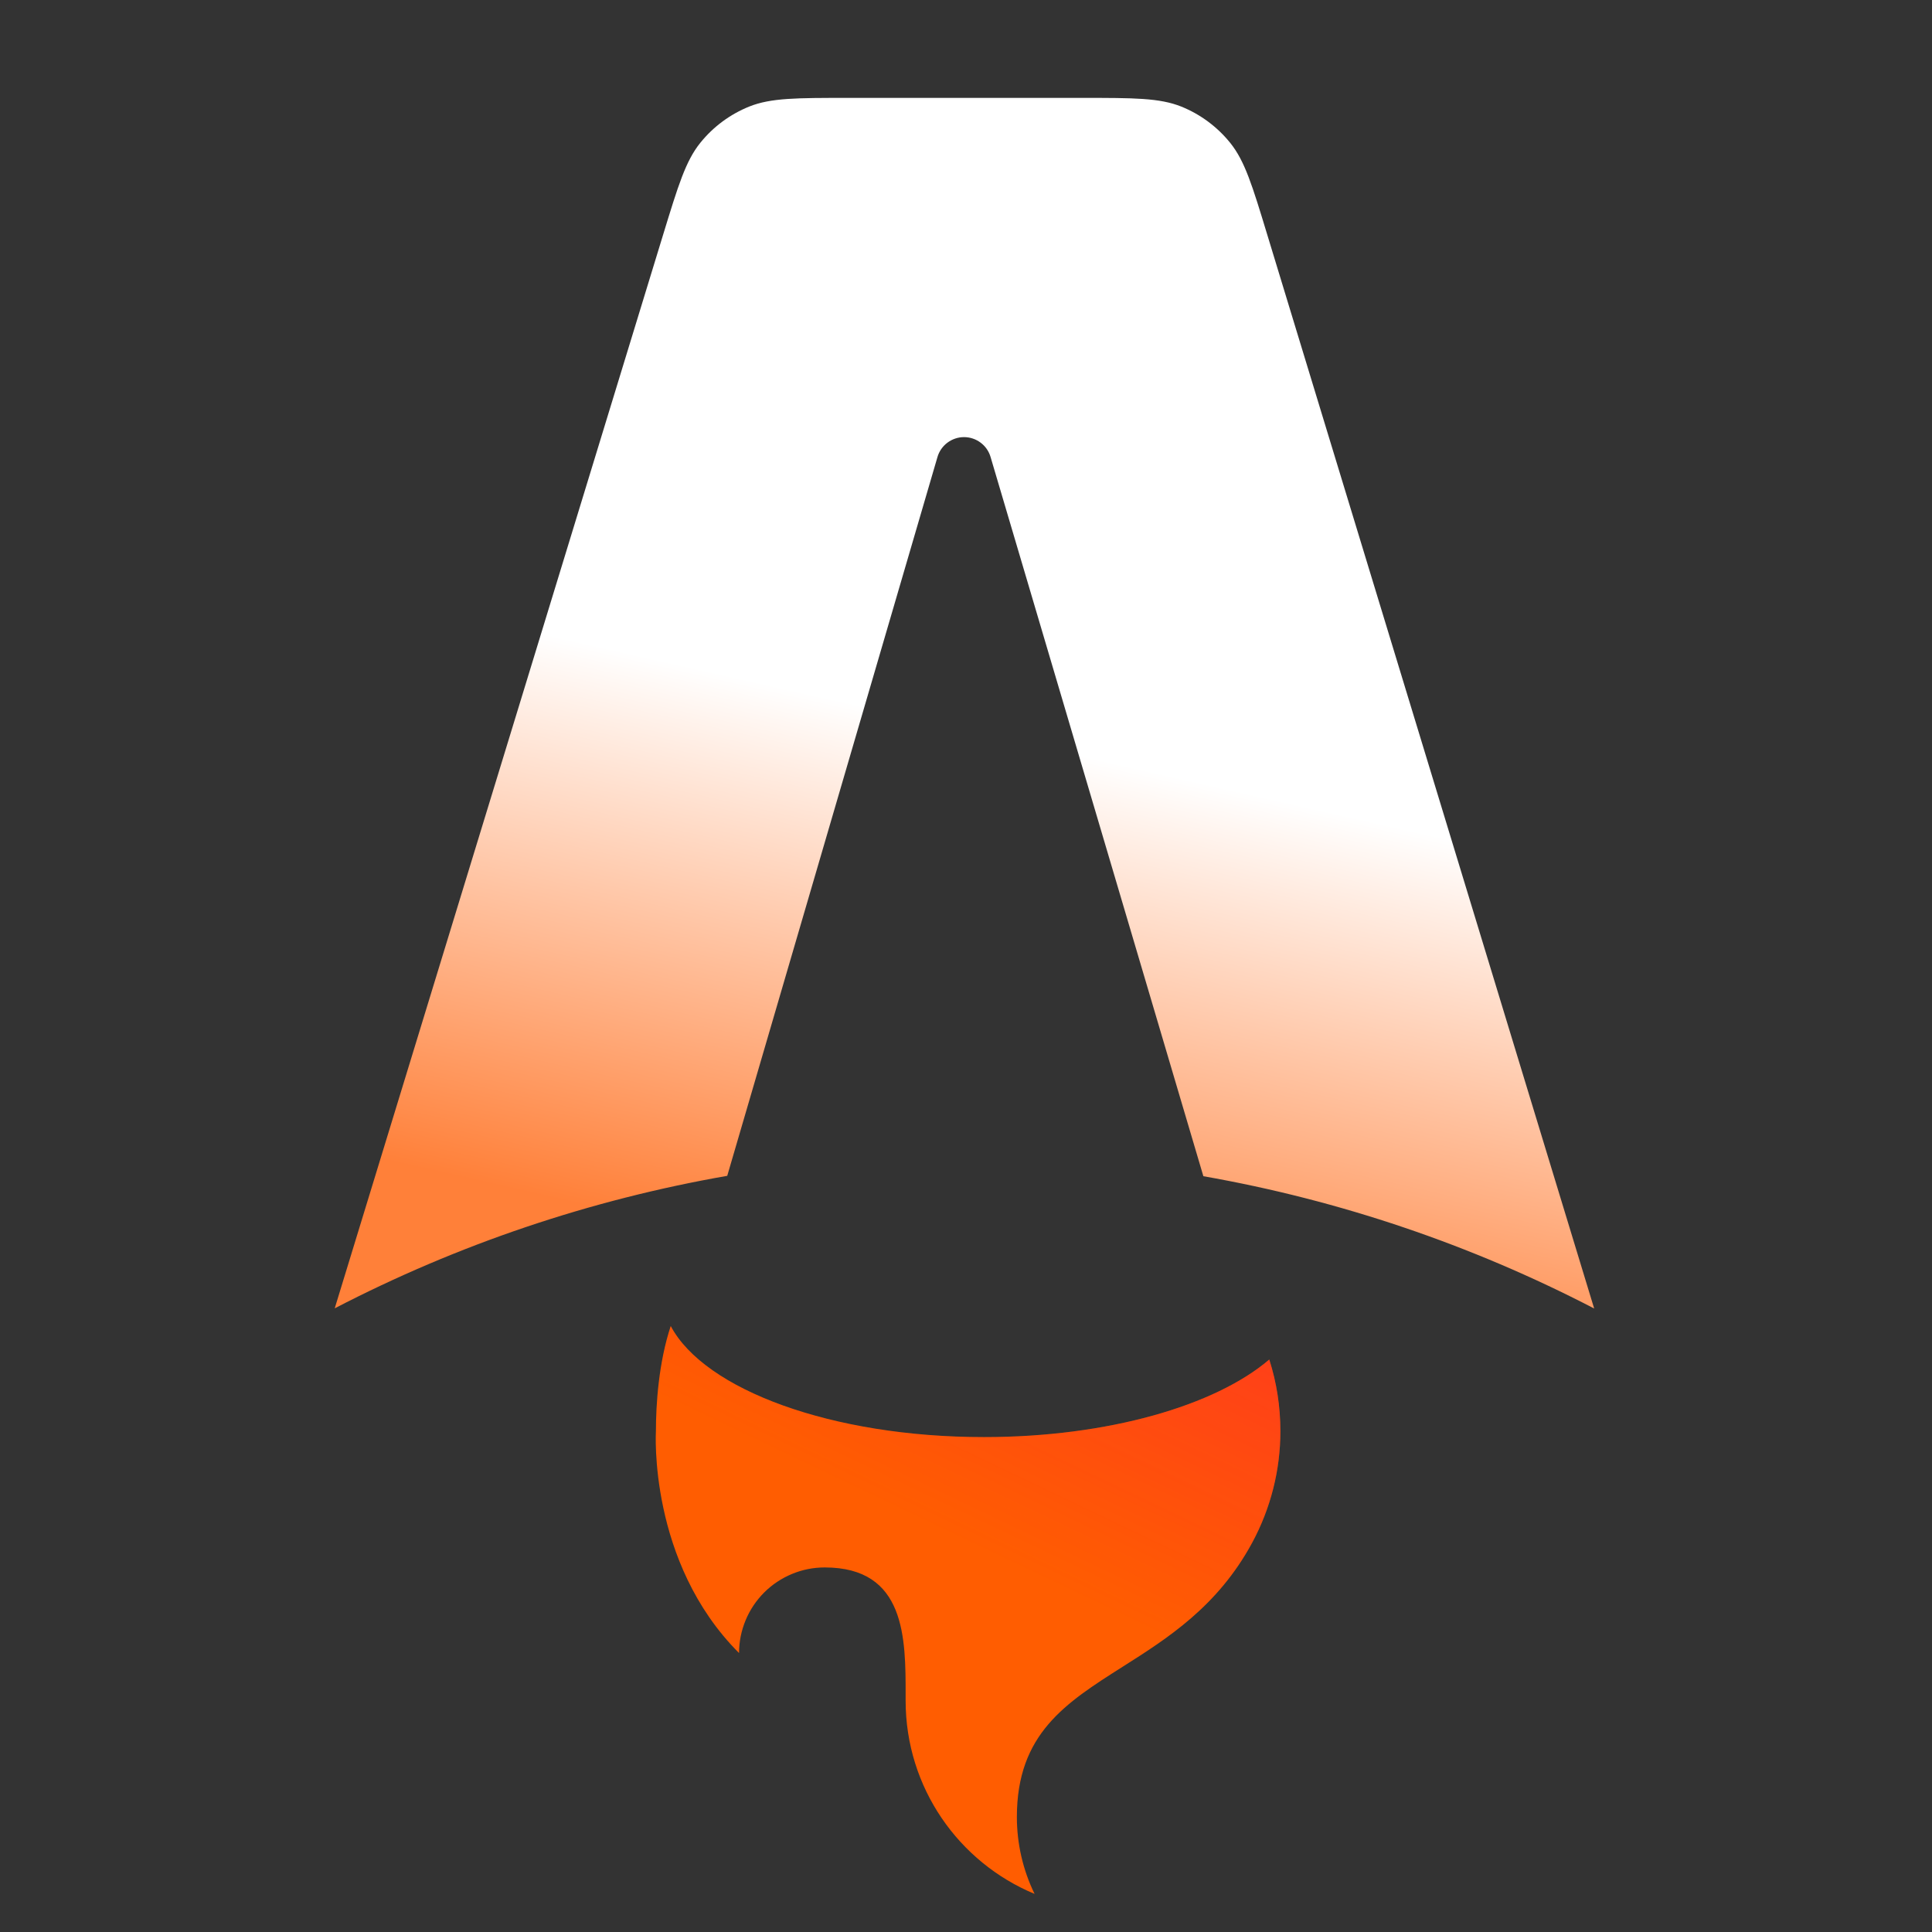
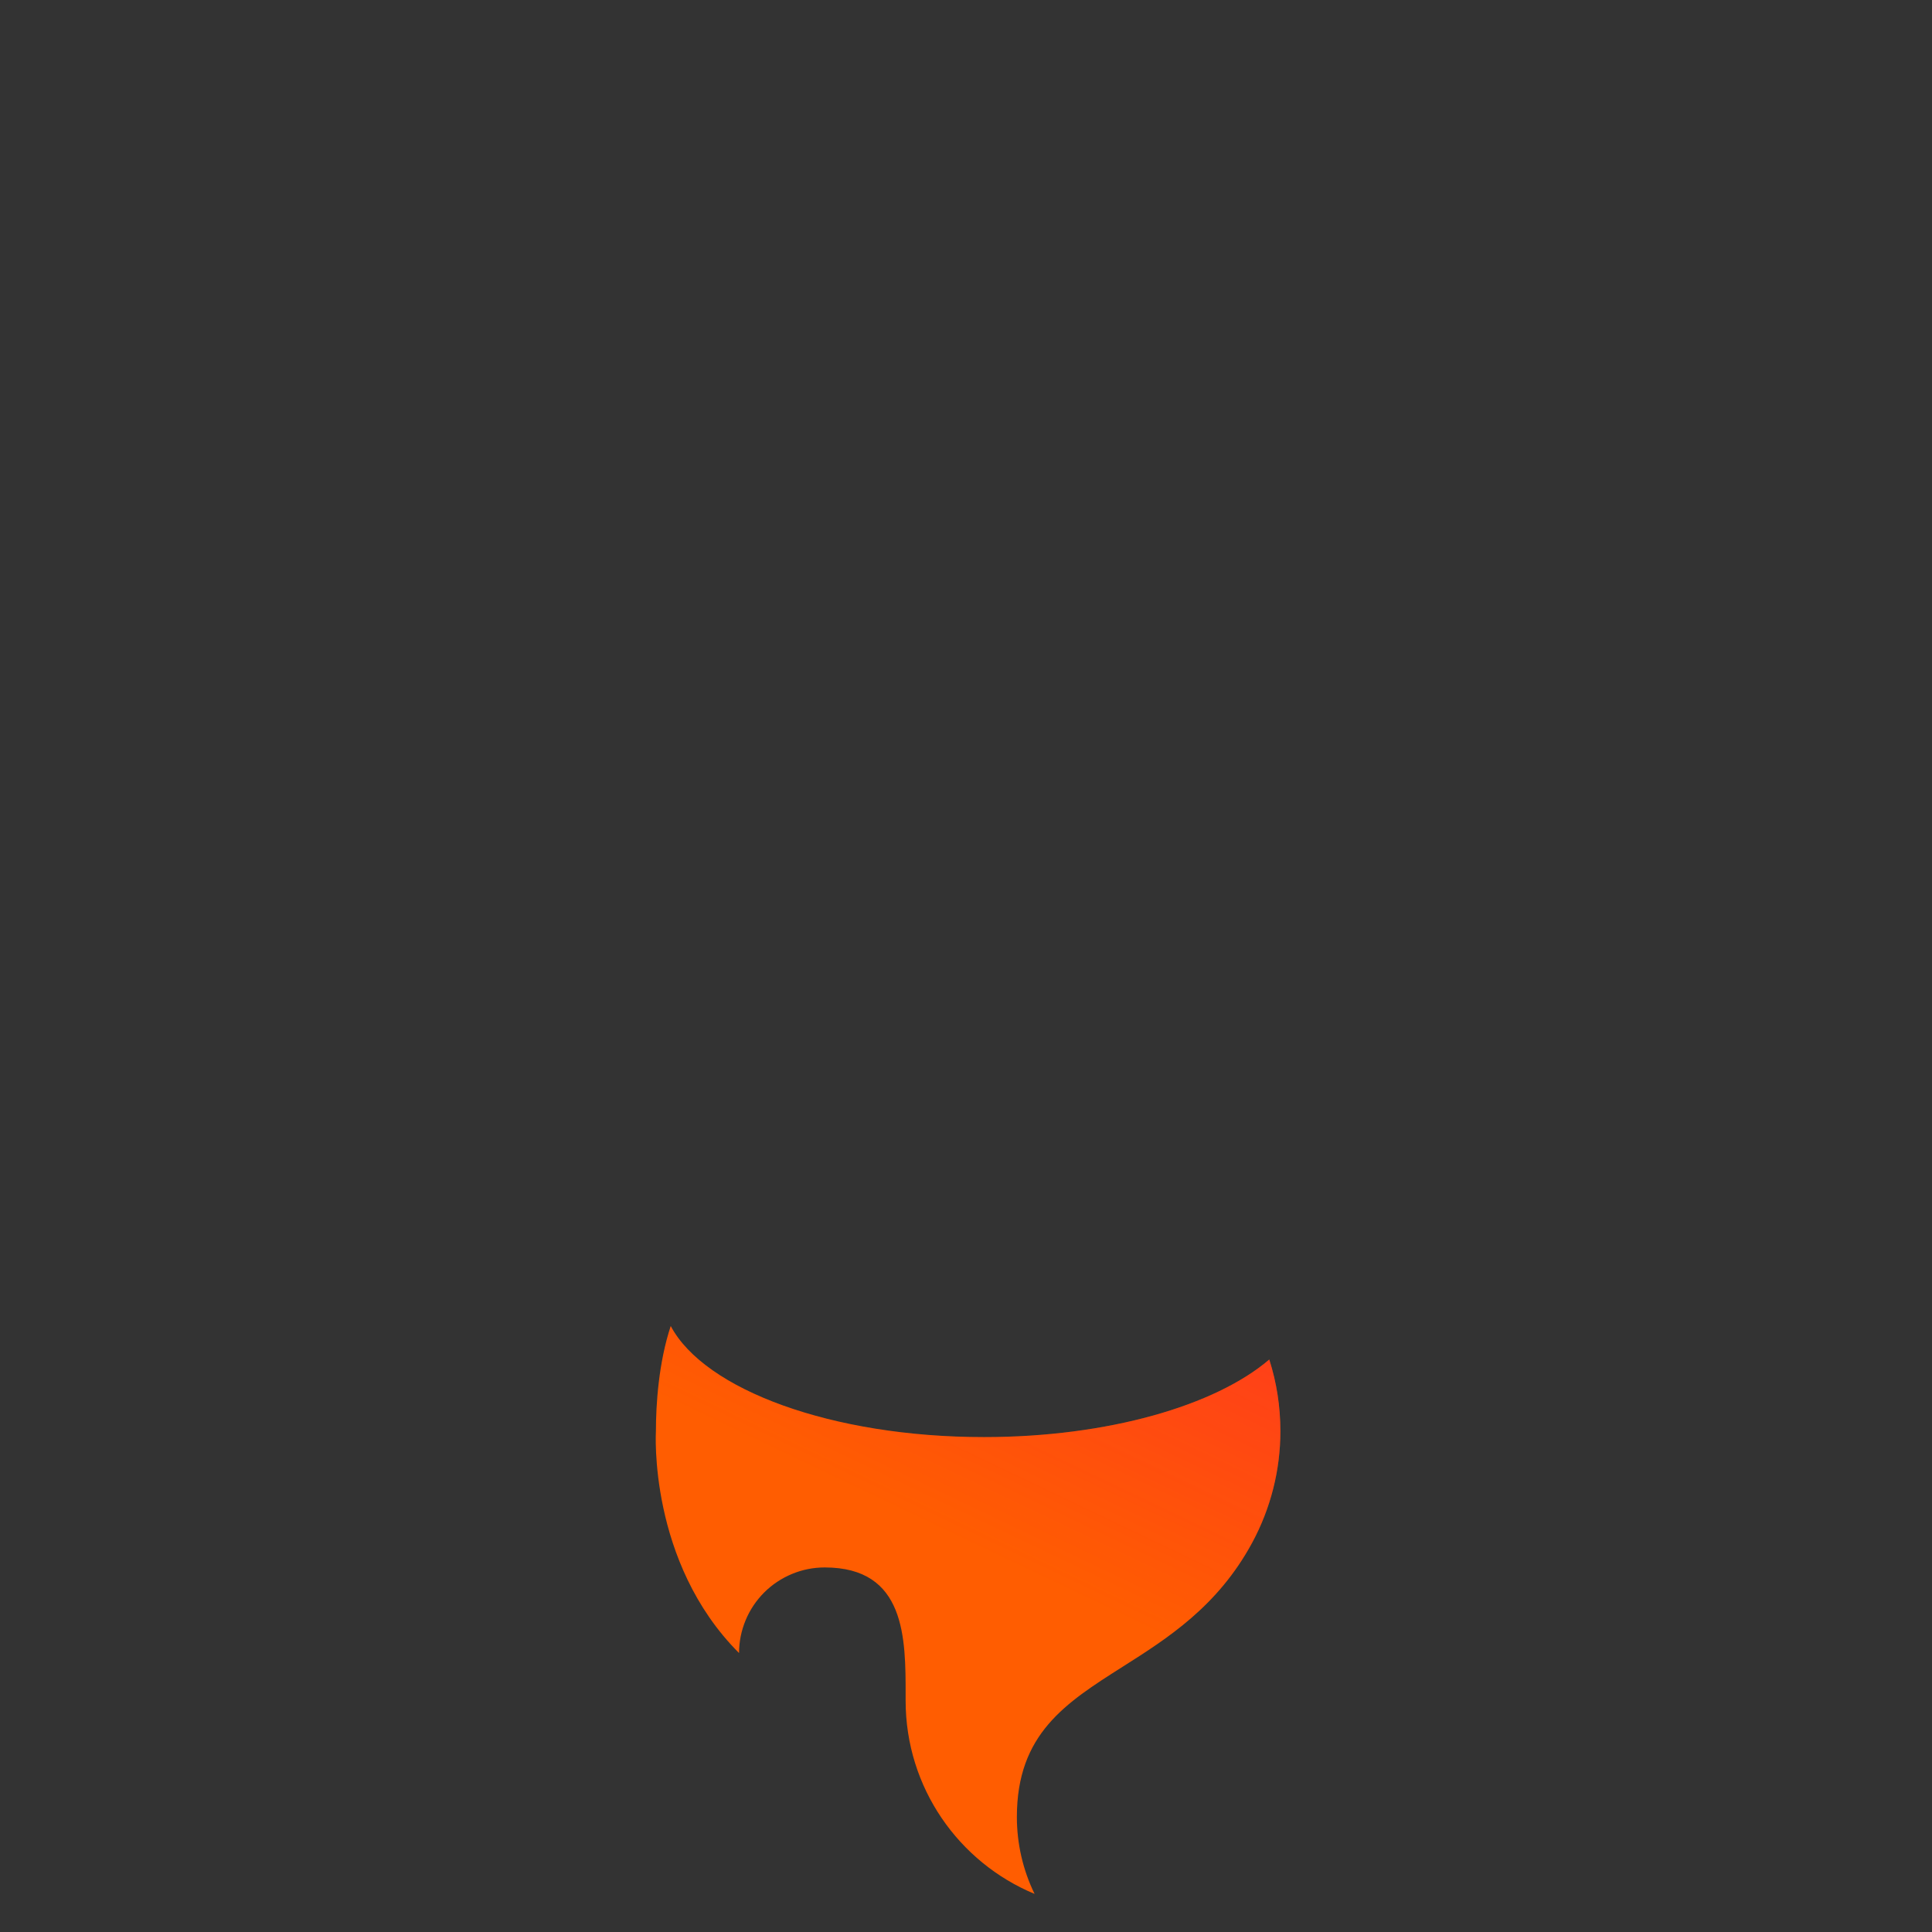
<svg xmlns="http://www.w3.org/2000/svg" width="36" height="36" viewBox="0 0 36 36" fill="none">
  <rect x="0" y="0" width="36" height="36" fill="#333333" stroke="none" />
-   <path d="M22.923 2.662C23.197 3.002 23.336 3.46 23.614 4.375L29.705 24.382C27.417 23.195 24.962 22.363 22.423 21.917L18.458 8.516C18.427 8.409 18.362 8.315 18.272 8.248C18.183 8.181 18.074 8.145 17.963 8.145C17.851 8.145 17.743 8.182 17.653 8.249C17.564 8.316 17.499 8.41 17.468 8.517L13.551 21.91C11.001 22.355 8.535 23.187 6.237 24.379L12.357 4.371C12.637 3.457 12.776 2.999 13.05 2.66C13.291 2.361 13.605 2.129 13.962 1.985C14.365 1.824 14.844 1.824 15.8 1.824H20.171C21.128 1.824 21.607 1.824 22.012 1.986C22.368 2.13 22.682 2.363 22.923 2.662Z" fill="url(#paint0_linear_116_17)" />
  <path d="M23.651 25.333C22.647 26.192 20.643 26.778 18.335 26.778C15.503 26.778 13.128 25.896 12.498 24.709C12.273 25.389 12.222 26.167 12.222 26.665C12.222 26.665 12.074 29.105 13.771 30.802C13.771 30.593 13.813 30.385 13.893 30.192C13.973 29.998 14.091 29.822 14.239 29.674C14.387 29.526 14.563 29.409 14.756 29.329C14.95 29.248 15.157 29.207 15.367 29.207C16.877 29.207 16.876 30.524 16.875 31.595V31.689C16.875 33.313 17.867 34.704 19.278 35.29C19.06 34.844 18.948 34.353 18.948 33.857C18.948 32.307 19.857 31.732 20.913 31.061C21.754 30.529 22.688 29.936 23.331 28.749C23.677 28.109 23.859 27.393 23.858 26.665C23.858 26.213 23.789 25.764 23.651 25.333Z" fill="#FF5D01" />
  <path d="M23.651 25.333C22.647 26.192 20.643 26.778 18.335 26.778C15.503 26.778 13.128 25.896 12.498 24.709C12.273 25.389 12.222 26.167 12.222 26.665C12.222 26.665 12.074 29.105 13.771 30.802C13.771 30.593 13.813 30.385 13.893 30.192C13.973 29.998 14.091 29.822 14.239 29.674C14.387 29.526 14.563 29.409 14.756 29.329C14.95 29.248 15.157 29.207 15.367 29.207C16.877 29.207 16.876 30.524 16.875 31.595V31.689C16.875 33.313 17.867 34.704 19.278 35.29C19.06 34.844 18.948 34.353 18.948 33.857C18.948 32.307 19.857 31.732 20.913 31.061C21.754 30.529 22.688 29.936 23.331 28.749C23.677 28.109 23.859 27.393 23.858 26.665C23.858 26.213 23.789 25.764 23.651 25.333Z" fill="url(#paint1_linear_116_17)" />
  <defs>
    <linearGradient id="paint0_linear_116_17" x1="24.834" y1="0.763" x2="19" y2="26.5" gradientUnits="userSpaceOnUse">
      <stop offset="0.531" stop-color="white" />
      <stop offset="0.919" stop-color="#FF8039" />
    </linearGradient>
    <linearGradient id="paint1_linear_116_17" x1="28.172" y1="18.35" x2="22.228" y2="30.794" gradientUnits="userSpaceOnUse">
      <stop stop-color="#FF1639" />
      <stop offset="1" stop-color="#FF1639" stop-opacity="0" />
    </linearGradient>
  </defs>
</svg>